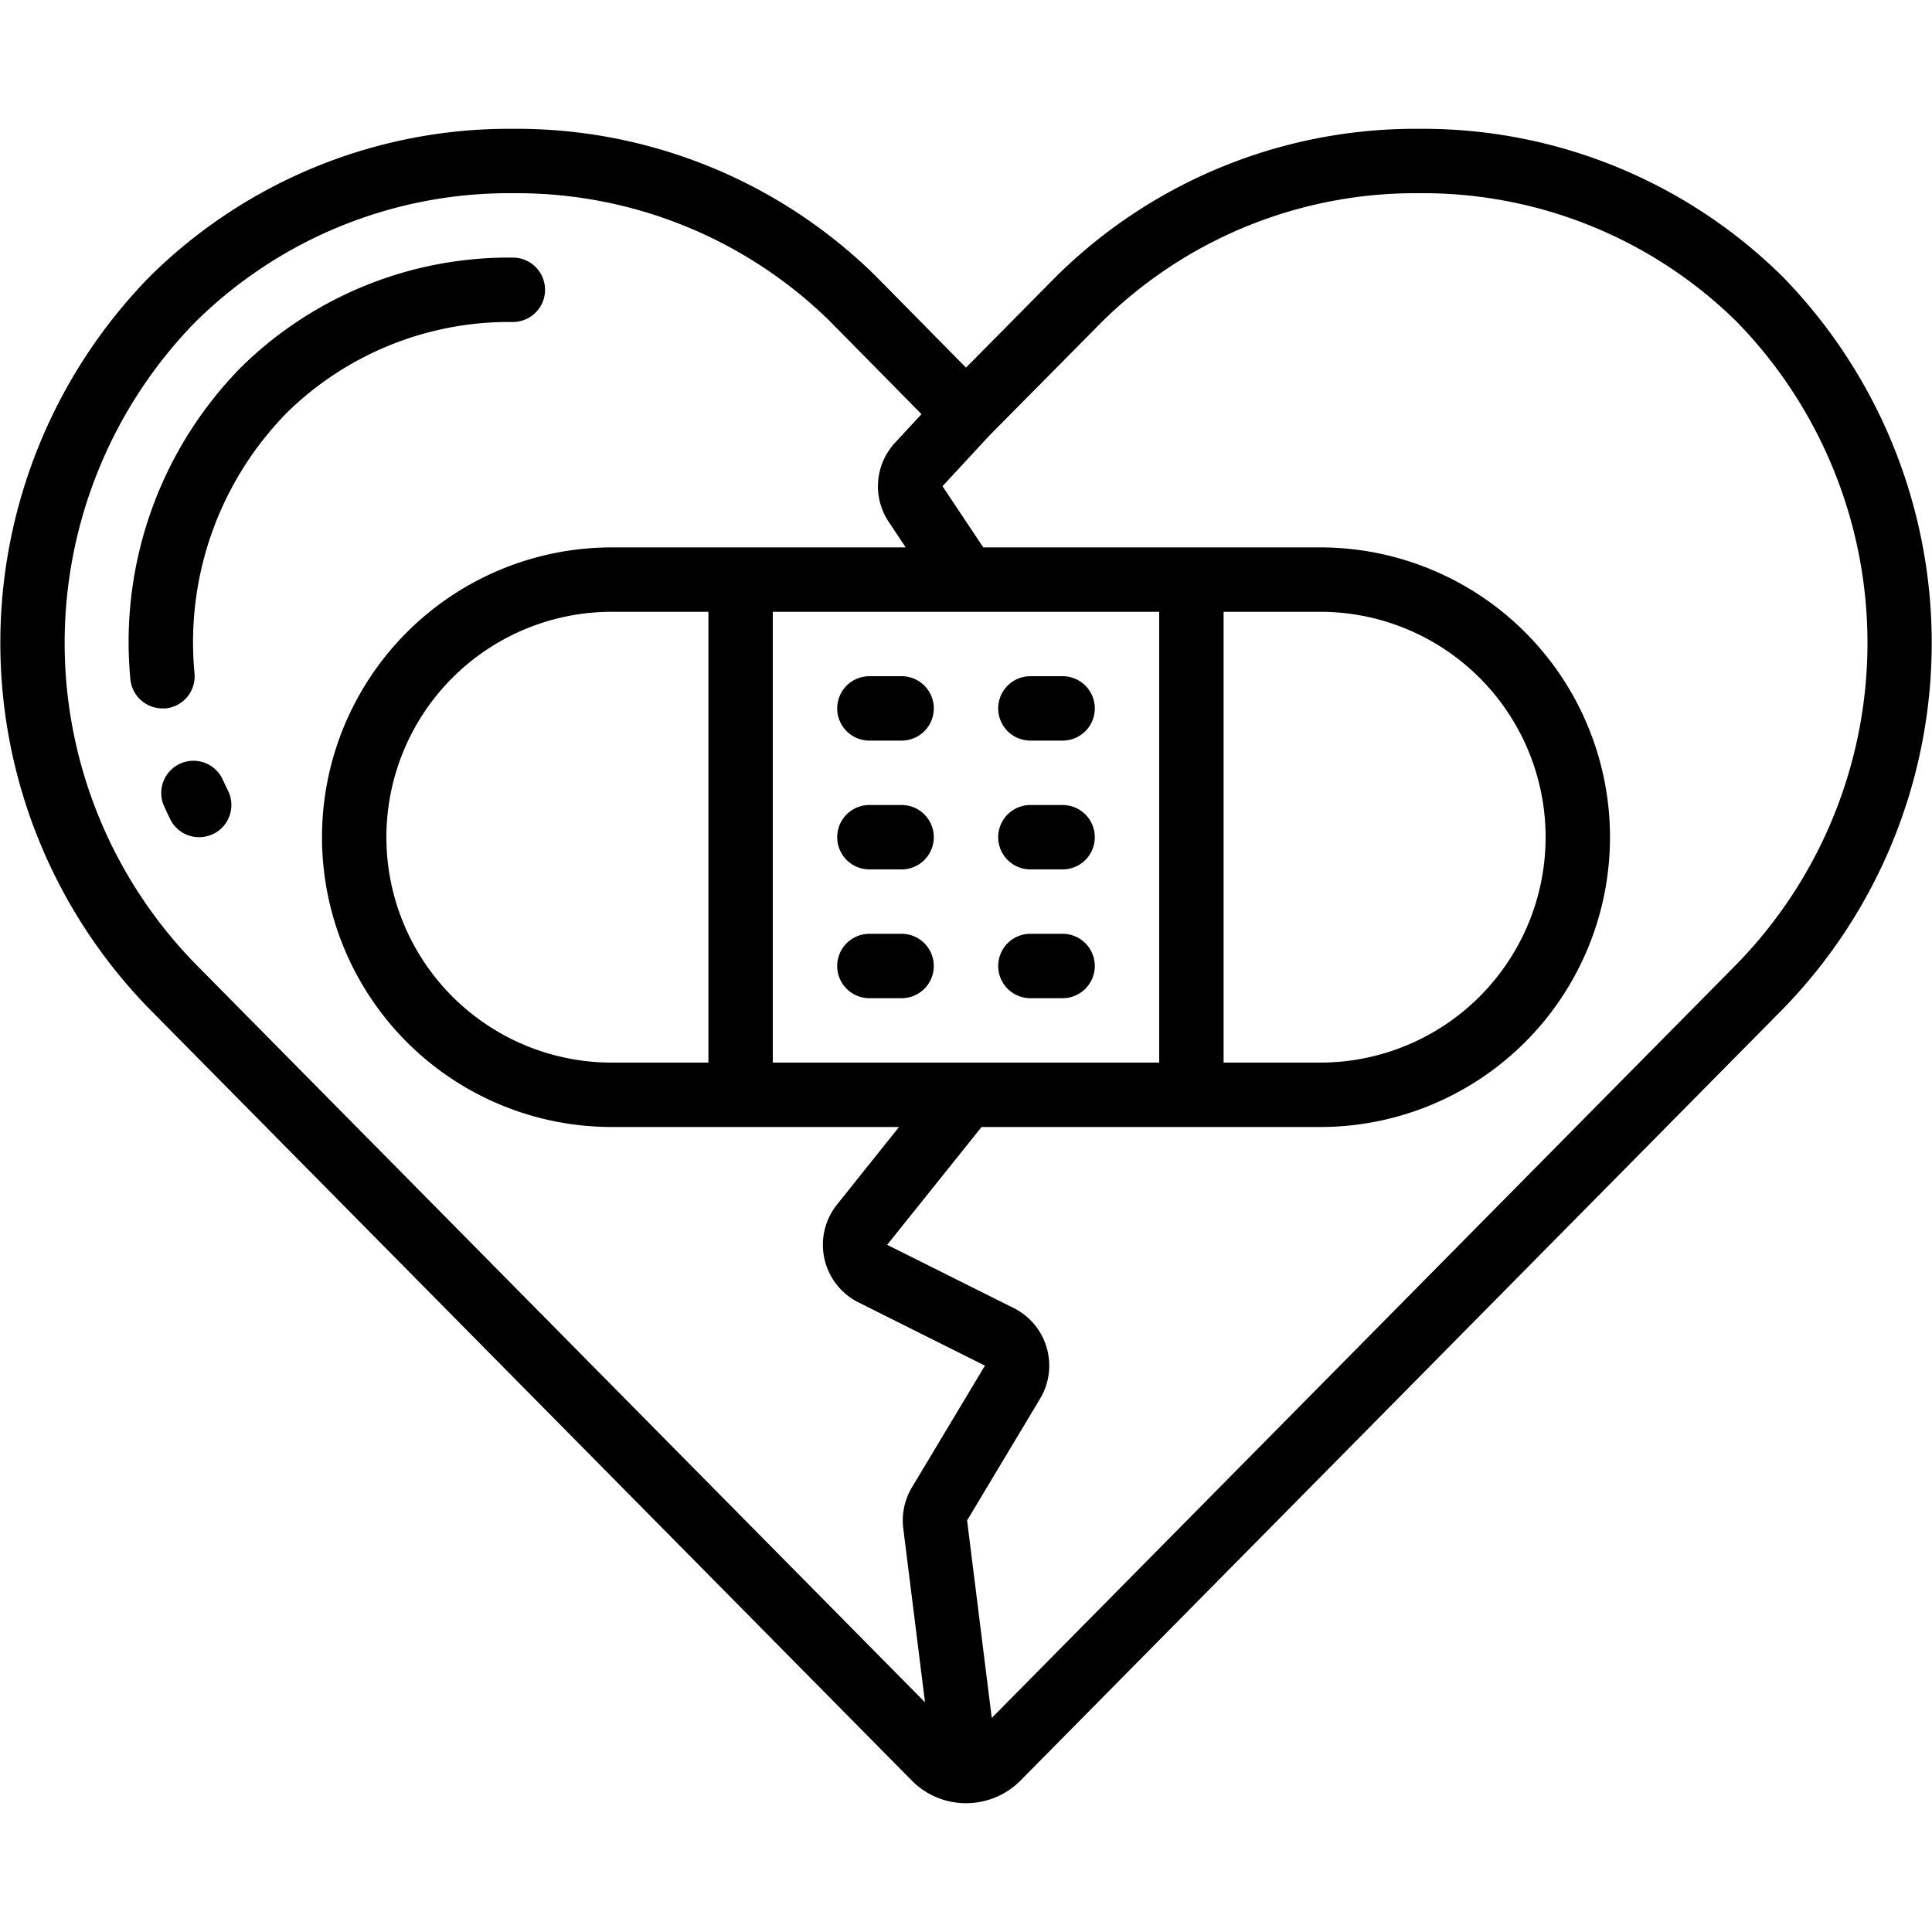
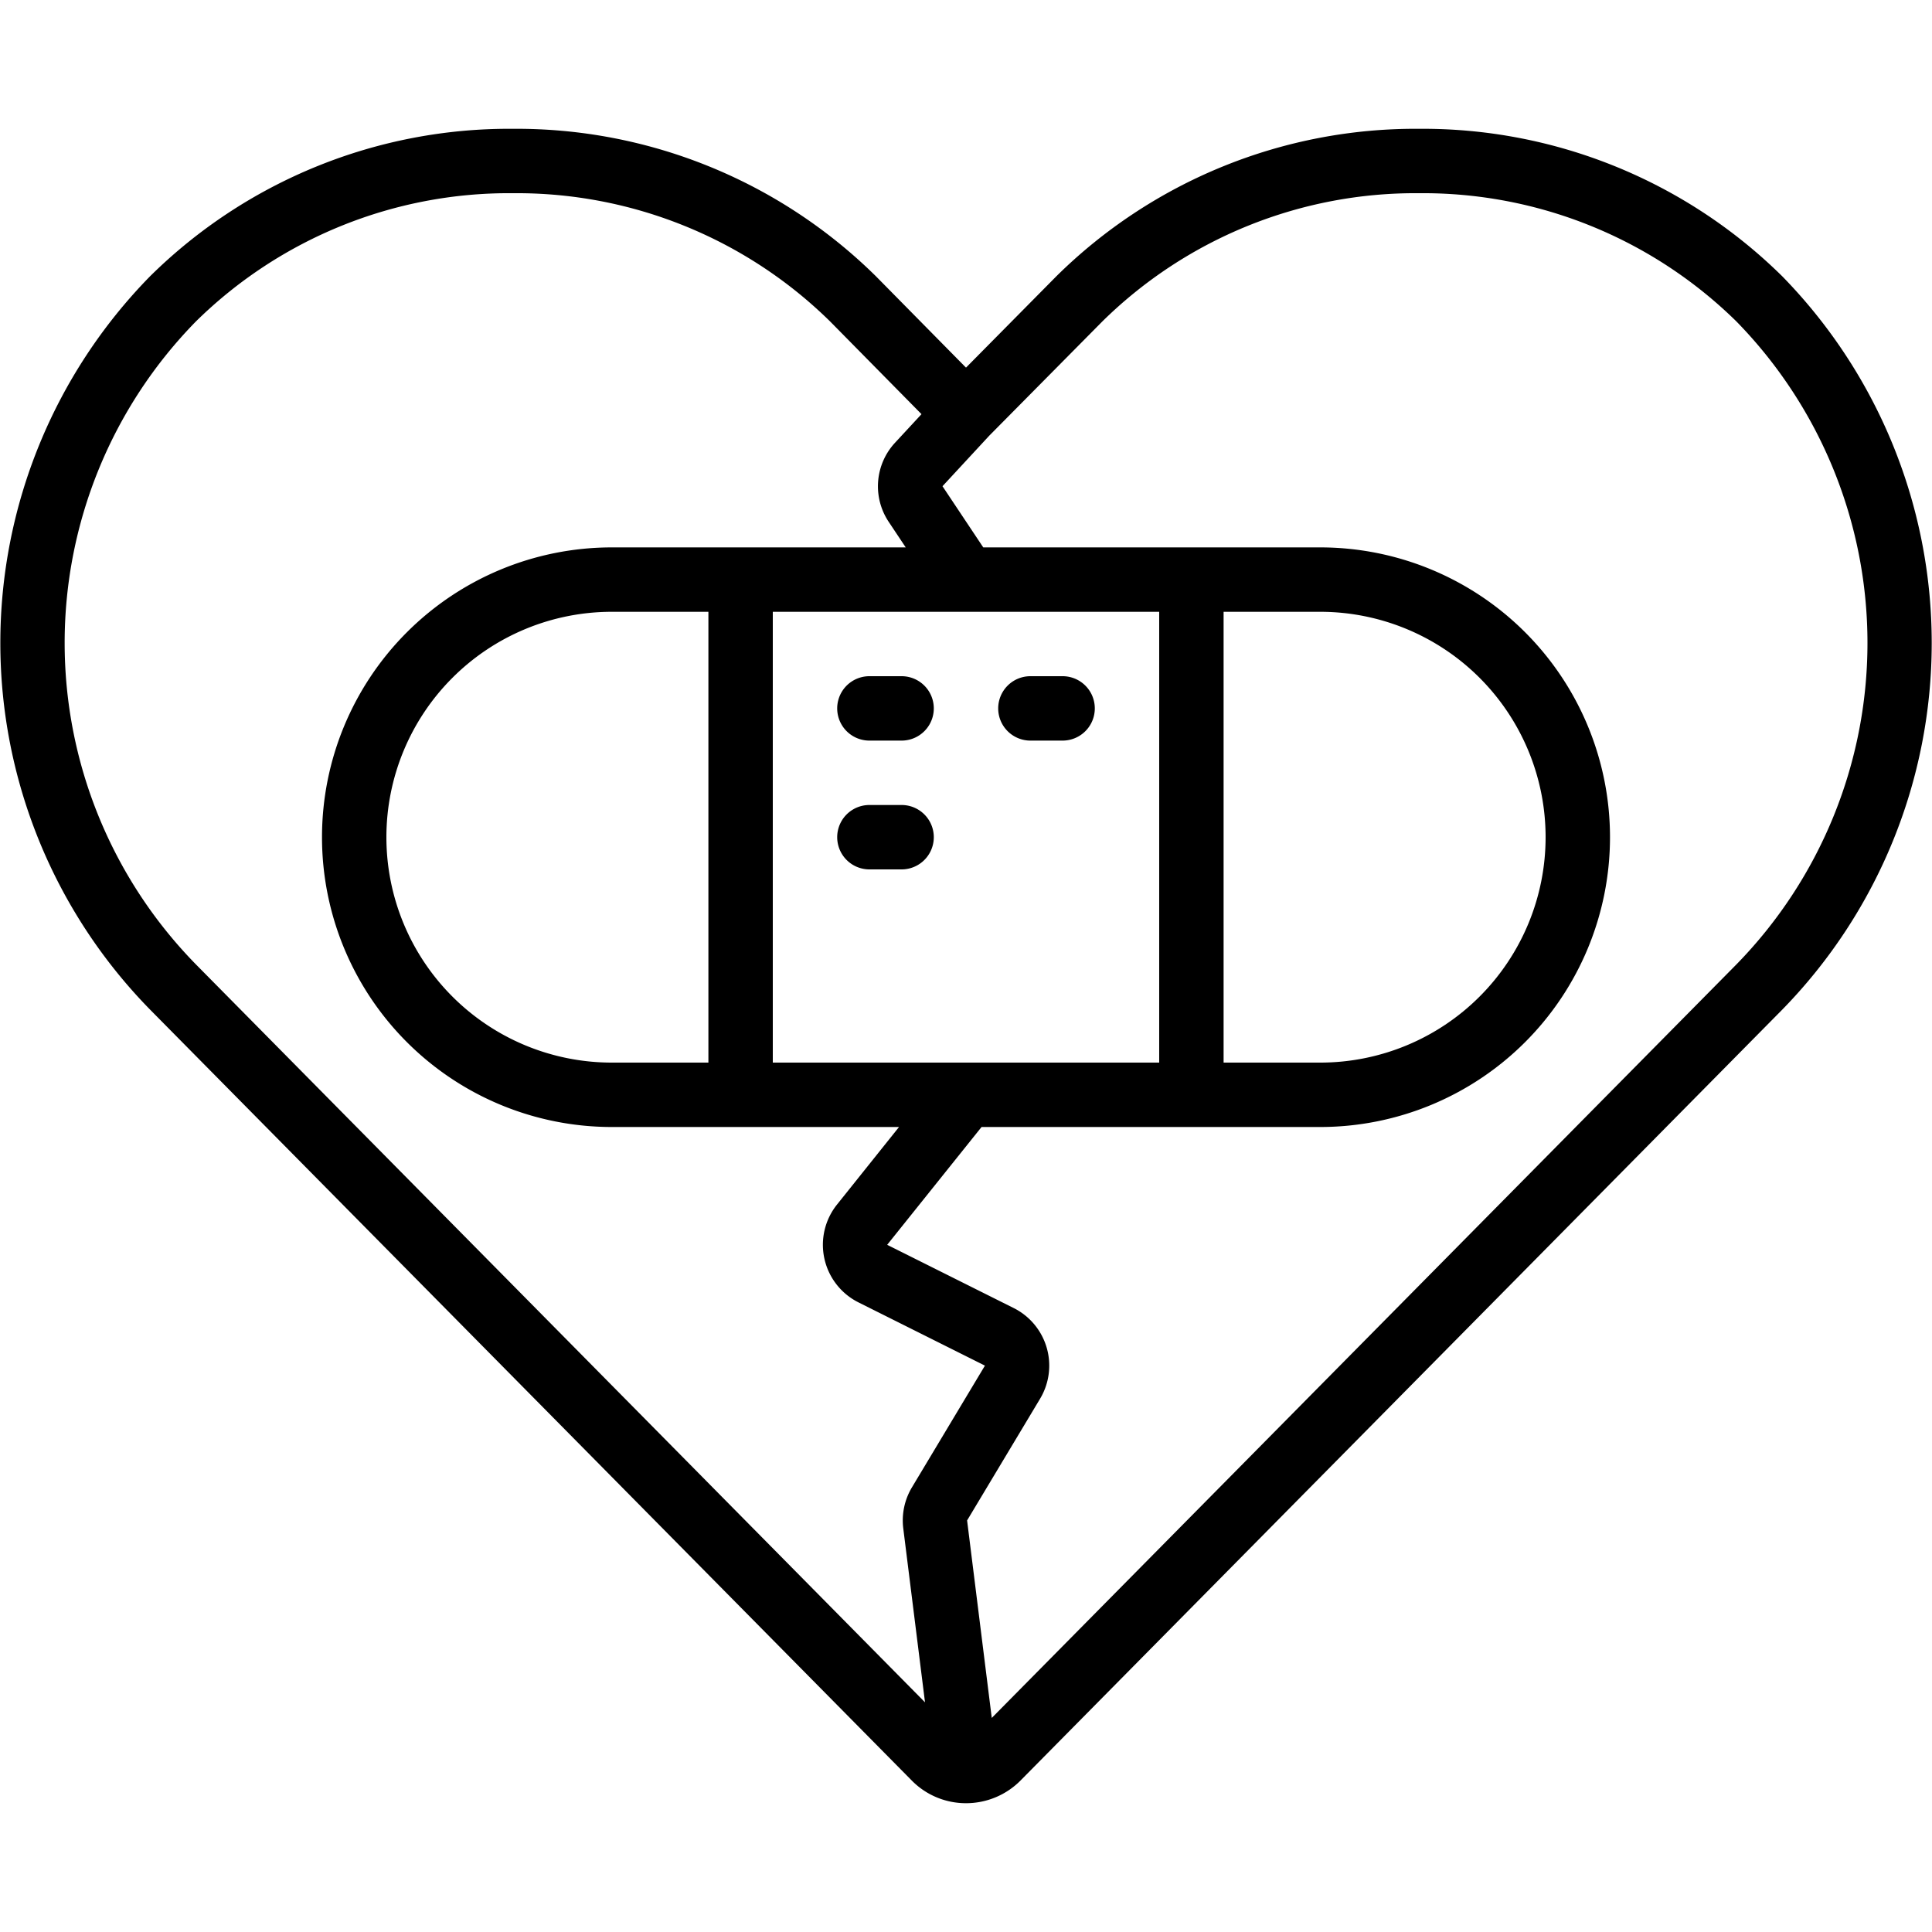
<svg xmlns="http://www.w3.org/2000/svg" id="icons" height="512" viewBox="0 0 60 60" width="512">
  <path d="m28.305 55.285a2.358 2.358 0 0 0 1.686.715h.009a2.381 2.381 0 0 0 1.7-.711l23.648-23.932a16.289 16.289 0 0 0 0-22.778 15.894 15.894 0 0 0 -11.276-4.579h-.008a15.862 15.862 0 0 0 -11.255 4.577l-2.809 2.84-2.8-2.84a15.89 15.89 0 0 0 -11.27-4.577h-.008a15.865 15.865 0 0 0 -11.259 4.577 16.268 16.268 0 0 0 0 22.78zm5.927-45.3a13.853 13.853 0 0 1 9.833-3.985h.007a13.884 13.884 0 0 1 9.854 3.983 14.281 14.281 0 0 1 0 19.968l-23.126 23.401-.766-6.133 2.266-3.779a2 2 0 0 0 -.82-2.818l-3.928-1.963 2.931-3.659h10.517a9 9 0 1 0 0-18h-10.464l-1.266-1.9 1.453-1.57zm-15.232 23.015a7 7 0 0 1 0-14h3v14zm5-14h12v14h-12zm17 0a7 7 0 1 1 0 14h-3v-14zm-34.915-9.018a13.857 13.857 0 0 1 9.838-3.982h.007a13.881 13.881 0 0 1 9.849 3.982l2.839 2.88-.816.881a1.99 1.99 0 0 0 -.2 2.467l.526.79h-9.128a9 9 0 0 0 0 18h8.92l-1.927 2.41a2 2 0 0 0 .668 3.037l3.927 1.964-2.265 3.777a2 2 0 0 0 -.271 1.279l.675 5.4-22.641-22.915a14.264 14.264 0 0 1 -.001-19.97z" />
-   <path d="m5.141 22a1 1 0 0 0 .9-1.088 10.172 10.172 0 0 1 2.886-8.112 9.851 9.851 0 0 1 7-2.8 1 1 0 0 0 0-2 11.855 11.855 0 0 0 -8.427 3.392 12.165 12.165 0 0 0 -3.451 9.7 1 1 0 0 0 1 .908z" />
-   <path d="m6.636 25.893a1 1 0 0 0 .443-1.343c-.058-.115-.114-.232-.166-.349a1 1 0 0 0 -1.823.822c.065.143.132.287.2.427a1 1 0 0 0 1.343.443z" />
  <path d="m28 21h-1a1 1 0 0 0 0 2h1a1 1 0 1 0 0-2z" />
  <path d="m28 25h-1a1 1 0 0 0 0 2h1a1 1 0 1 0 0-2z" />
-   <path d="m28 29h-1a1 1 0 0 0 0 2h1a1 1 0 1 0 0-2z" />
  <path d="m32 23h1a1 1 0 0 0 0-2h-1a1 1 0 0 0 0 2z" />
-   <path d="m33 25h-1a1 1 0 0 0 0 2h1a1 1 0 0 0 0-2z" />
-   <path d="m33 29h-1a1 1 0 0 0 0 2h1a1 1 0 0 0 0-2z" />
</svg>